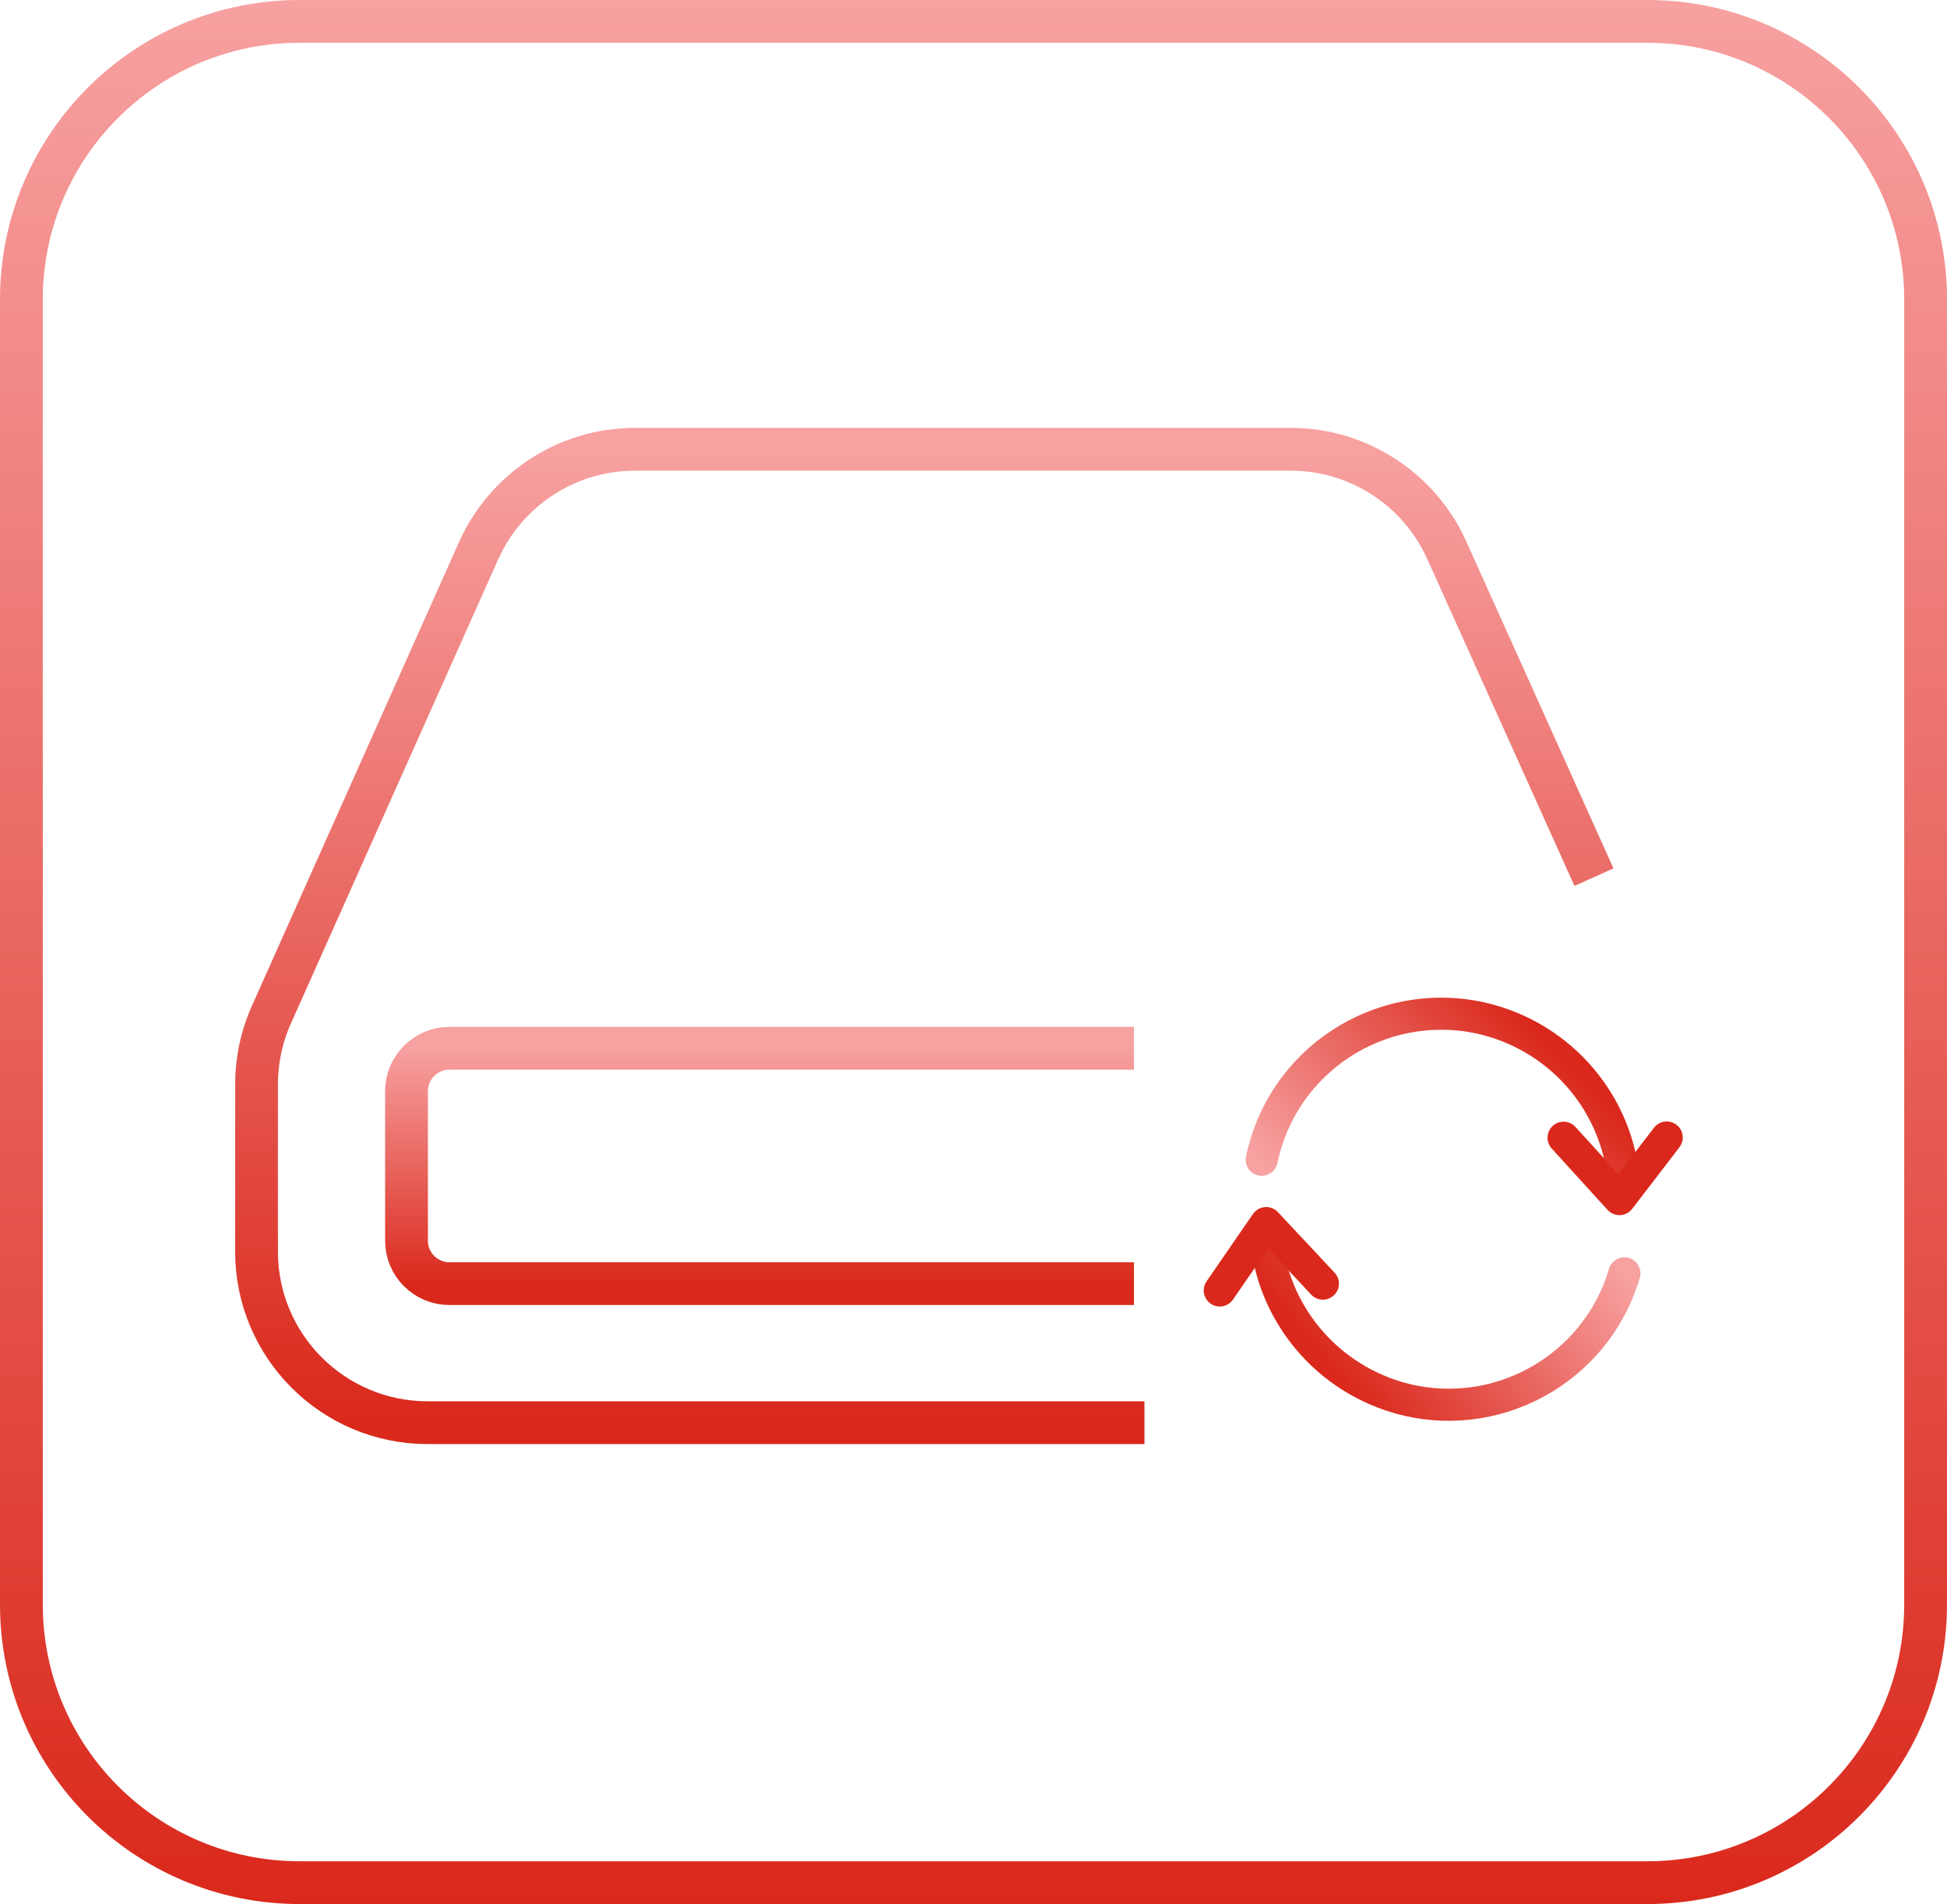
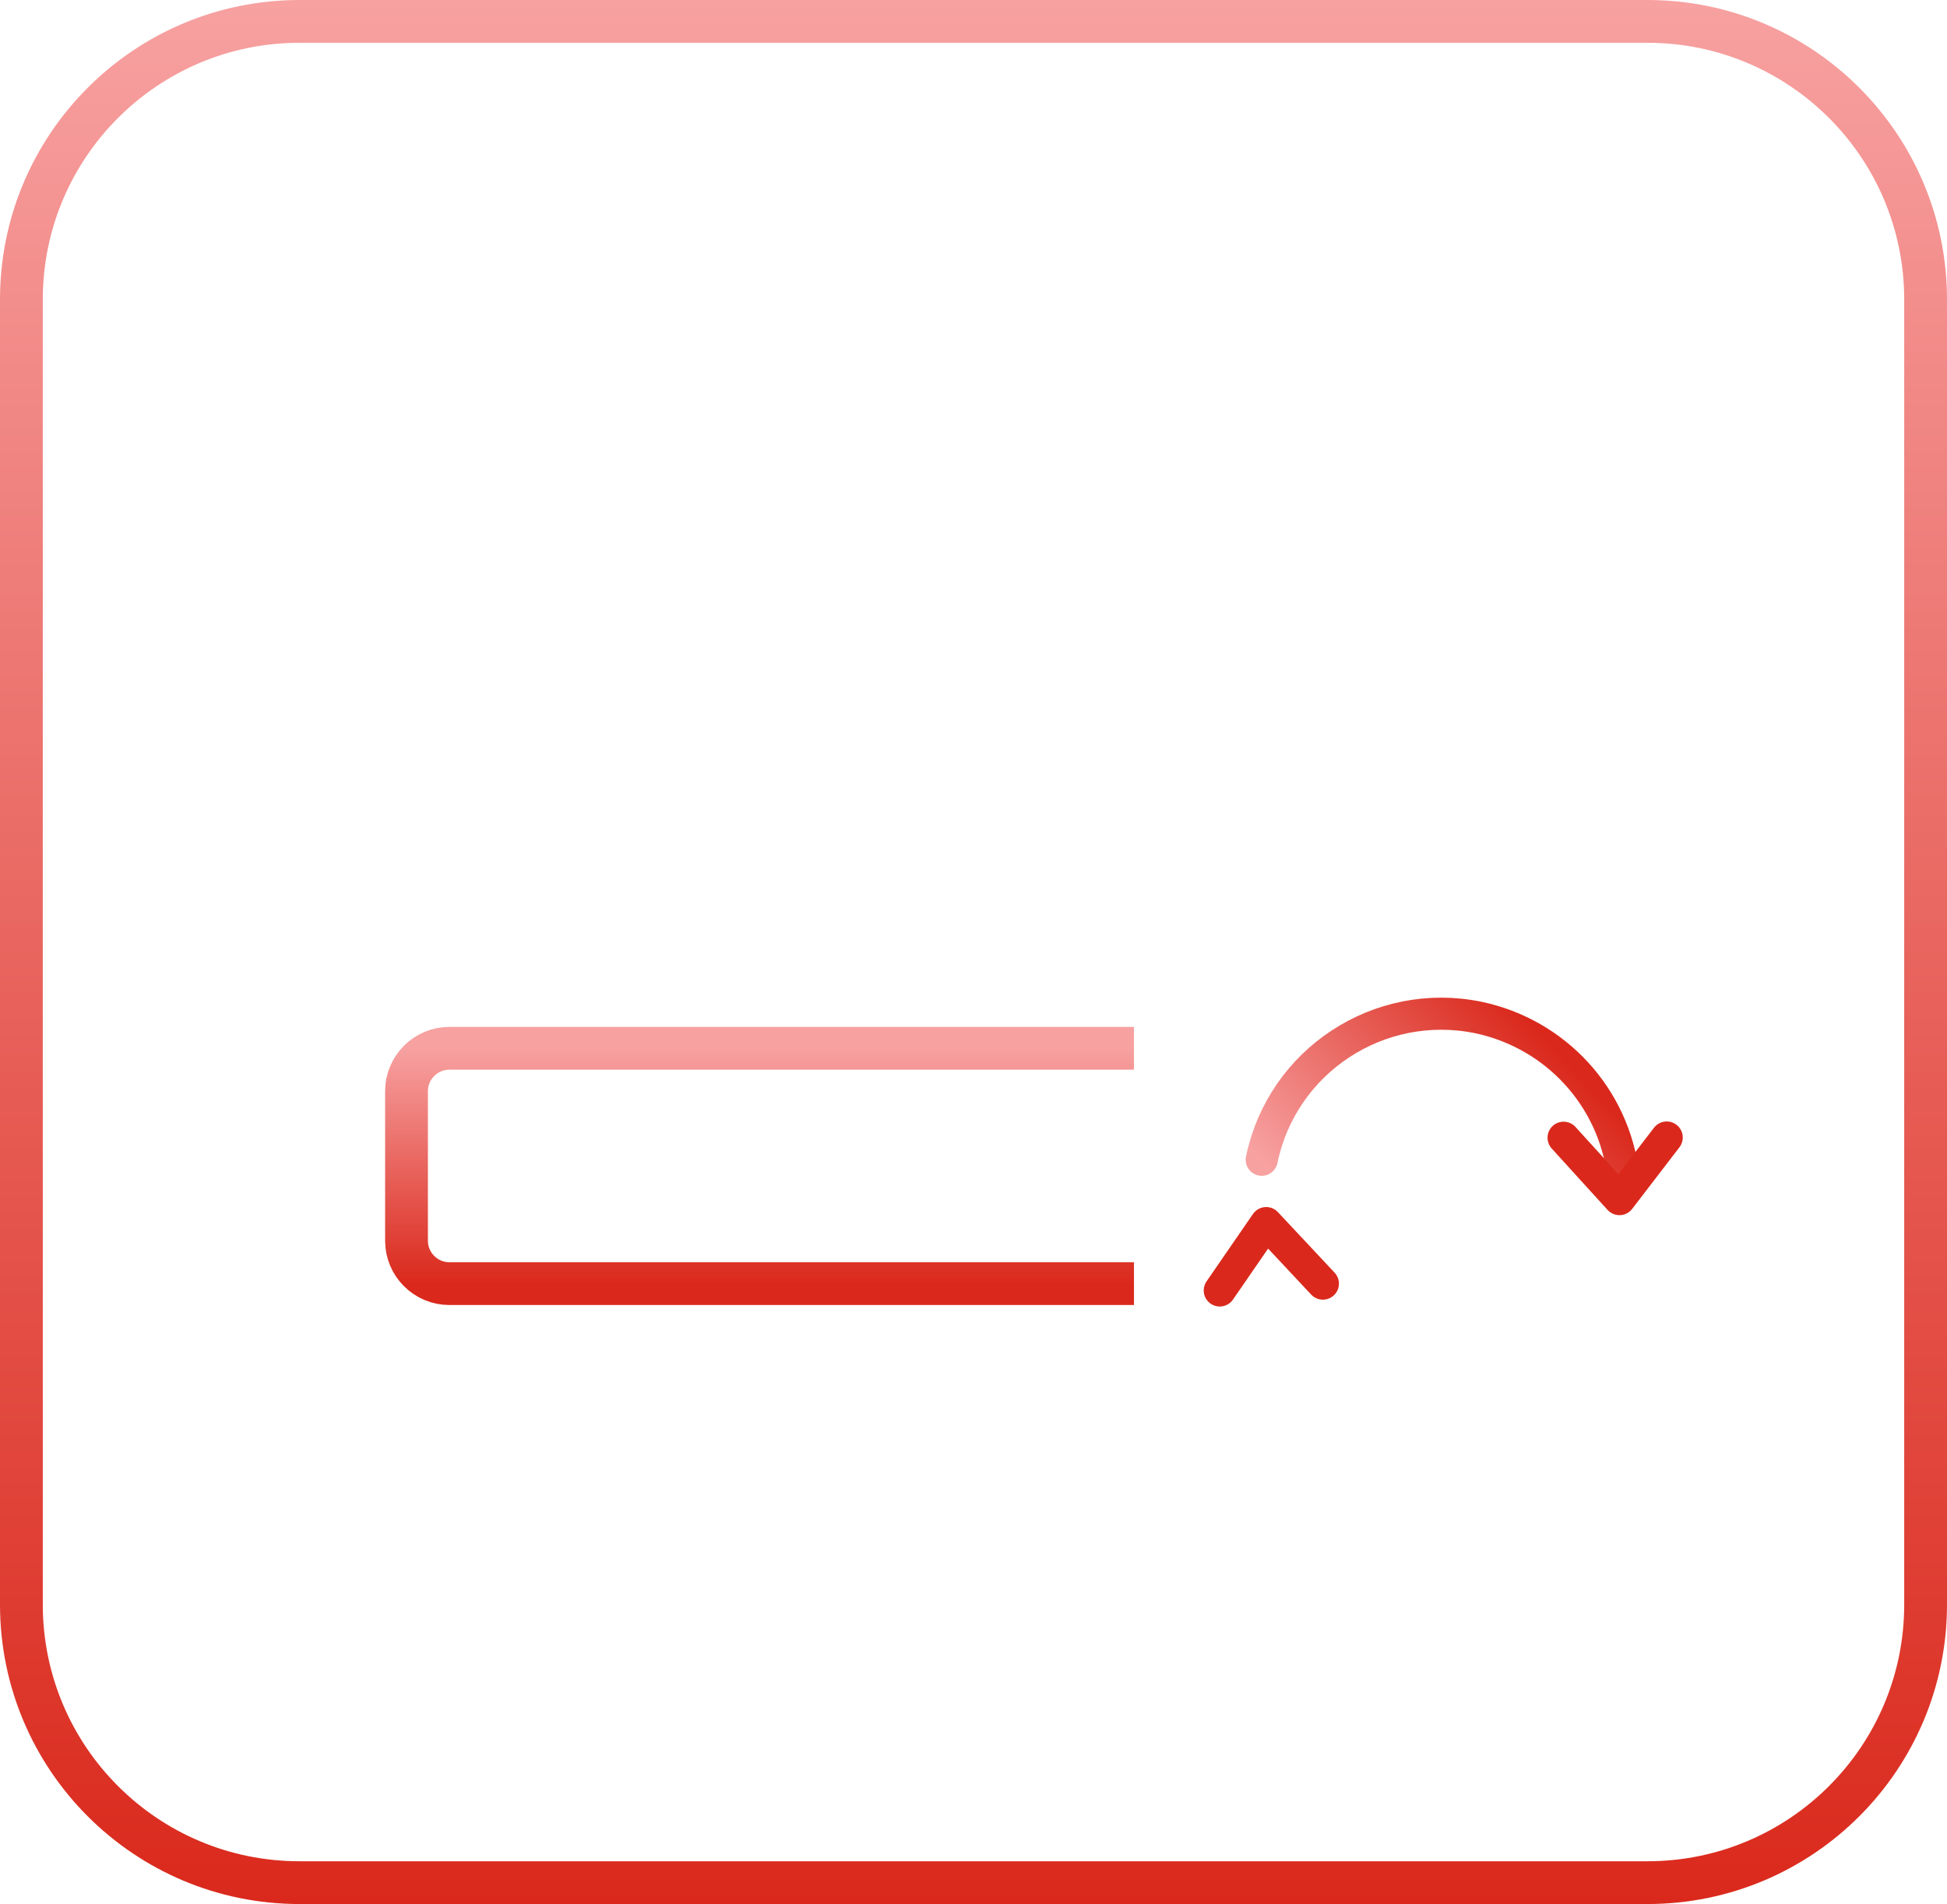
<svg xmlns="http://www.w3.org/2000/svg" width="91" height="89" viewBox="0 0 91 89" fill="none">
  <g clip-path="url(#clip0_552_5506)">
    <path d="M77 1H14C6.82 1 1 6.82 1 14V75C1 82.18 6.82 88 14 88H77C84.18 88 90 82.18 90 75V14C90 6.82 84.18 1 77 1Z" stroke="url(#paint0_linear_552_5506)" stroke-width="2" />
-     <path d="M74.5 41L67.62 25.72C66.33 22.85 63.47 21 60.32 21H29.68C26.52 21 23.66 22.86 22.37 25.74L12.68 47.44C12.22 48.47 11.99 49.58 11.99 50.7V58.5C11.99 62.92 15.57 66.5 19.99 66.5H53.49" stroke="url(#paint1_linear_552_5506)" stroke-width="2" />
    <path d="M53 49H21C19.9 49 19 49.9 19 51V58C19 59.1 19.9 60 21 60H53" stroke="url(#paint2_linear_552_5506)" stroke-width="2" />
-     <path d="M75.921 59.52C74.591 64.05 69.821 66.65 65.291 65.31C61.751 64.25 59.271 61.07 59.141 57.38" stroke="url(#paint3_linear_552_5506)" stroke-width="1.5" stroke-linecap="round" stroke-linejoin="round" />
    <path d="M57.01 60.32L59.18 57.17L61.83 60" stroke="#DA291C" stroke-width="1.5" stroke-linecap="round" stroke-linejoin="round" />
    <path d="M58.971 54.21C59.931 49.58 64.461 46.61 69.091 47.56C72.711 48.32 75.441 51.29 75.871 54.96" stroke="url(#paint4_linear_552_5506)" stroke-width="1.5" stroke-linecap="round" stroke-linejoin="round" />
    <path d="M77.9 53.17L75.69 56.05L73.08 53.18" stroke="#DA291C" stroke-width="1.5" stroke-linecap="round" stroke-linejoin="round" />
  </g>
  <defs>
    <linearGradient id="paint0_linear_552_5506" x1="45.5" y1="-4.76366e-09" x2="45.5" y2="89" gradientUnits="userSpaceOnUse">
      <stop stop-color="#F7A1A1" />
      <stop offset="1" stop-color="#DA291C" />
    </linearGradient>
    <linearGradient id="paint1_linear_552_5506" x1="43.21" y1="21" x2="43.21" y2="66.5" gradientUnits="userSpaceOnUse">
      <stop stop-color="#F7A1A1" />
      <stop offset="1" stop-color="#DA291C" />
    </linearGradient>
    <linearGradient id="paint2_linear_552_5506" x1="35.5" y1="49" x2="35.5" y2="60" gradientUnits="userSpaceOnUse">
      <stop stop-color="#F7A1A1" />
      <stop offset="1" stop-color="#DA291C" />
    </linearGradient>
    <linearGradient id="paint3_linear_552_5506" x1="72.601" y1="55.38" x2="62.101" y2="63.79" gradientUnits="userSpaceOnUse">
      <stop stop-color="#F7A1A1" />
      <stop offset="1" stop-color="#DA291C" />
    </linearGradient>
    <linearGradient id="paint4_linear_552_5506" x1="62.621" y1="58.07" x2="72.391" y2="48.82" gradientUnits="userSpaceOnUse">
      <stop stop-color="#F7A1A1" />
      <stop offset="1" stop-color="#DA291C" />
    </linearGradient>
    <clipPath id="clip0_552_5506">
      <rect width="91" height="89" fill="white" />
    </clipPath>
  </defs>
</svg>